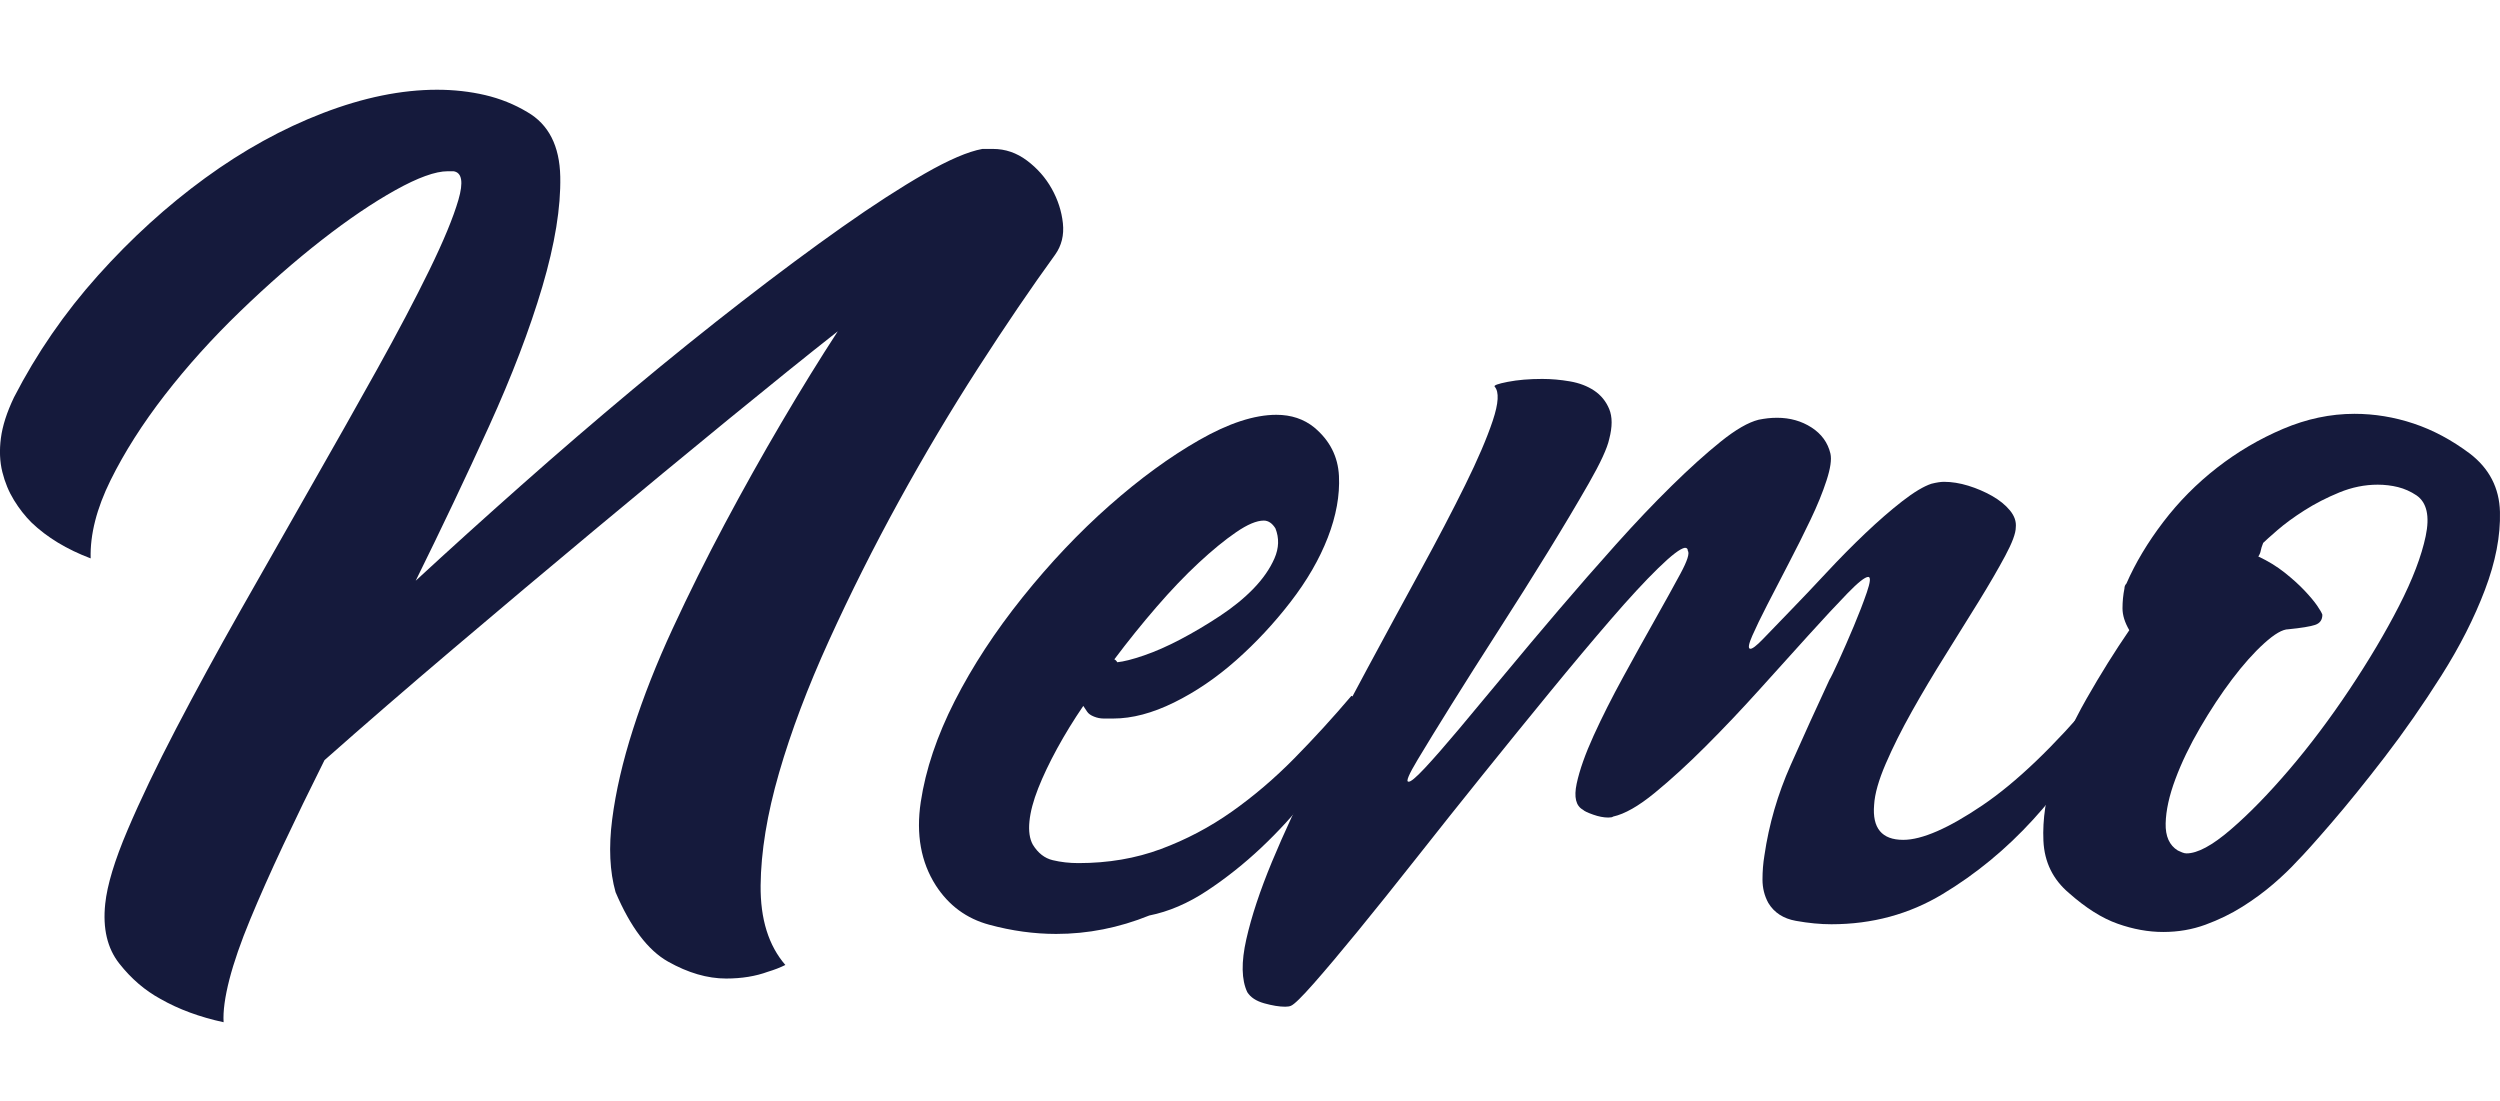
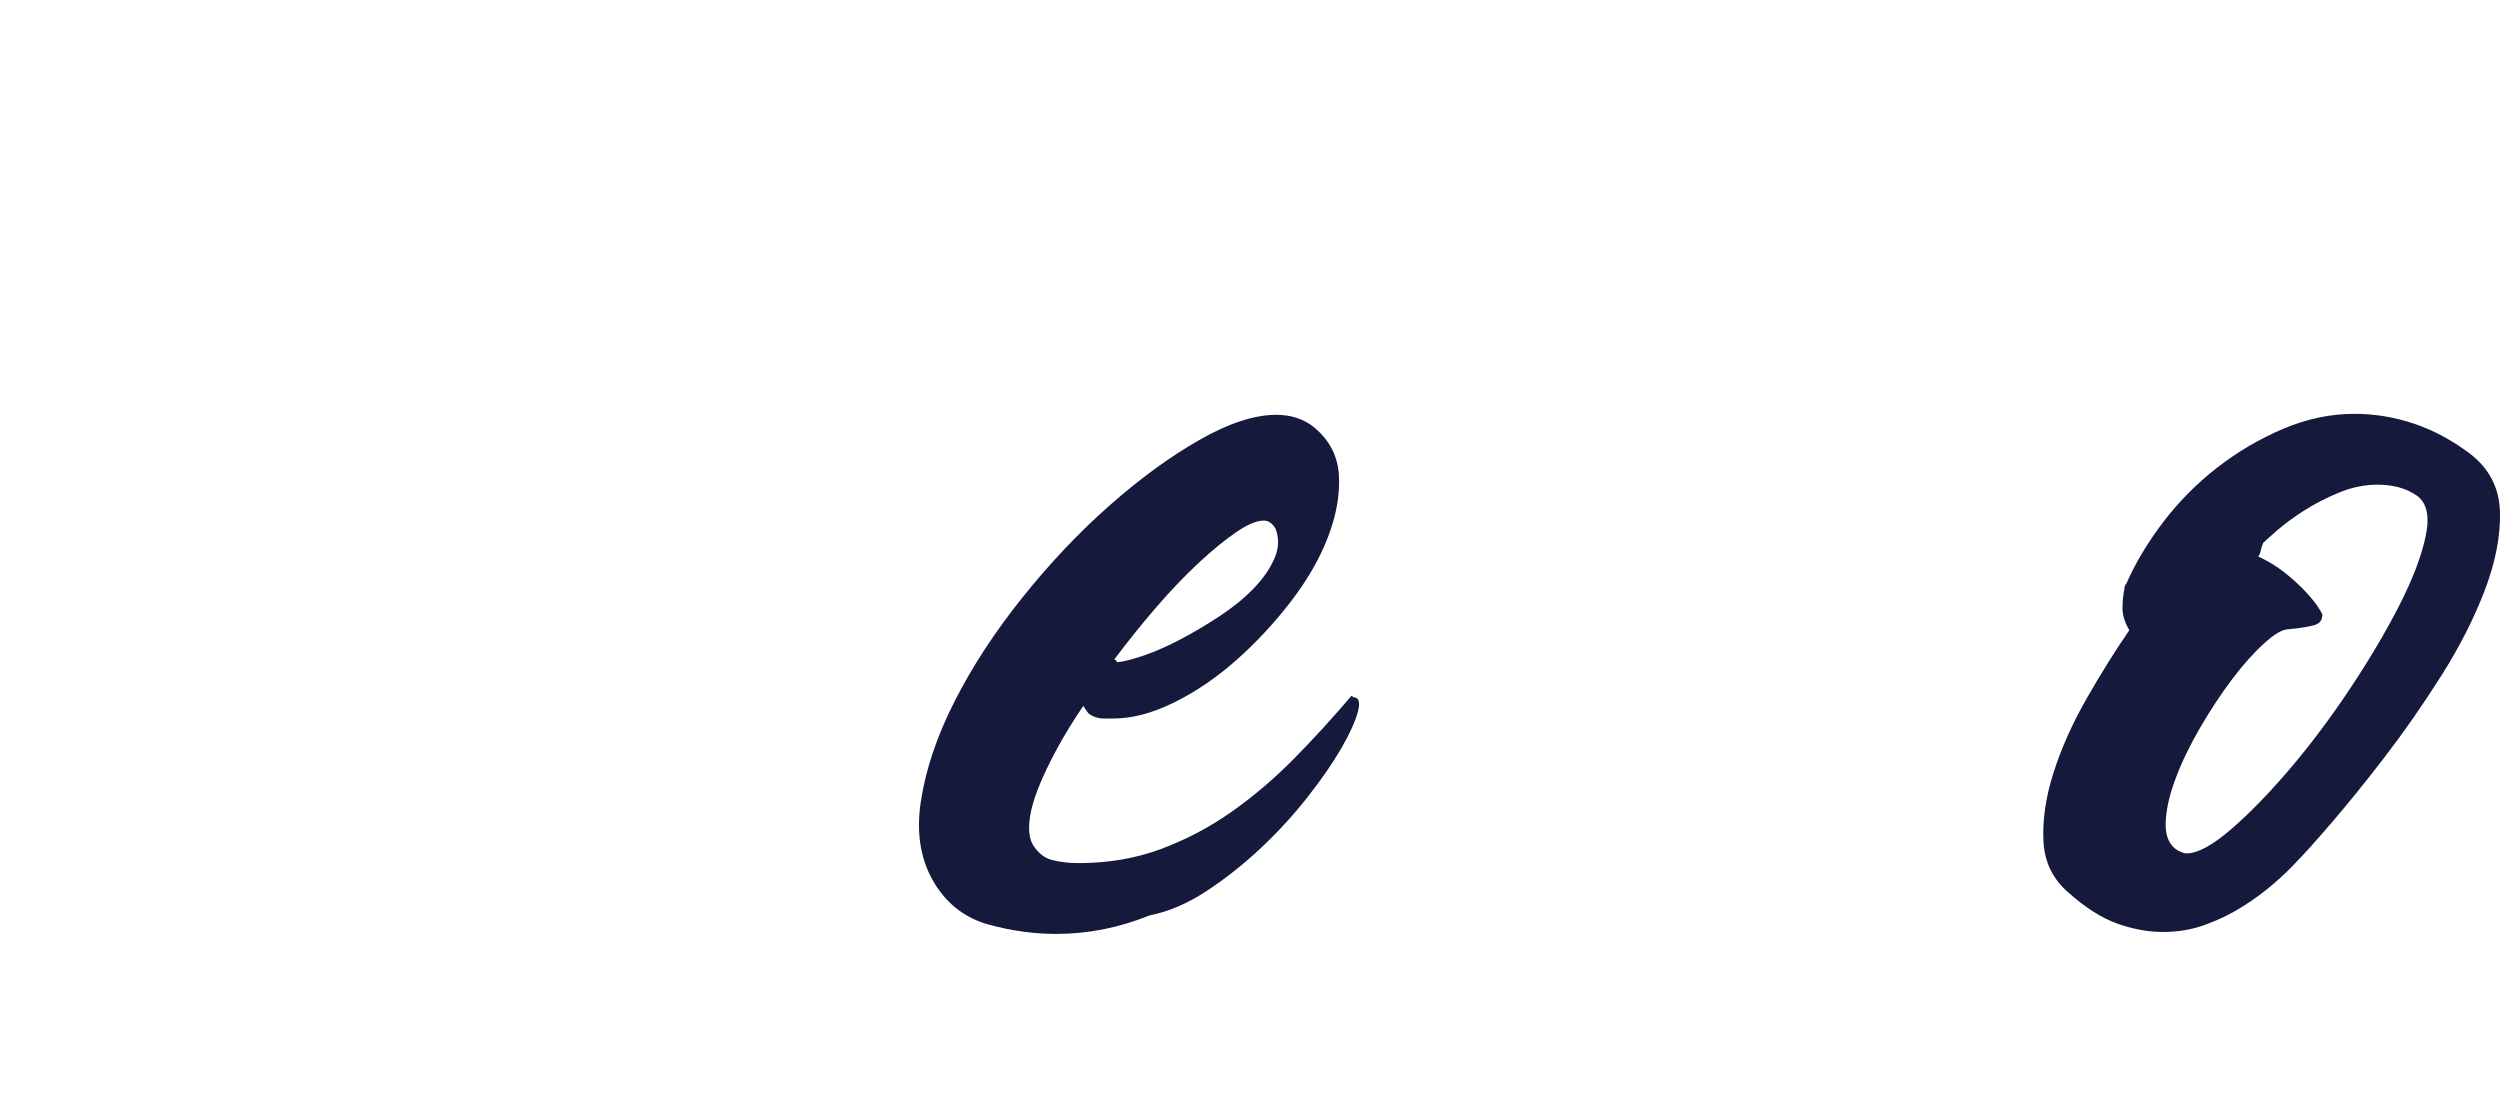
<svg xmlns="http://www.w3.org/2000/svg" version="1.1" id="Layer_1" x="0px" y="0px" width="168.765px" height="74.346px" viewBox="0 0 168.765 74.346" enable-background="new 0 0 168.765 74.346" xml:space="preserve">
  <g>
-     <path fill="#151A3C" d="M15.094,69.007c-1.616-0.35-3.036-0.874-4.257-1.572c-1.048-0.568-1.977-1.365-2.784-2.391   c-0.809-1.026-1.125-2.368-0.95-4.028c0.131-1.266,0.633-2.925,1.507-4.979c0.873-2.052,1.965-4.333,3.275-6.845   c1.31-2.511,2.761-5.175,4.356-7.992c1.594-2.816,3.177-5.6,4.749-8.352c1.572-2.751,3.056-5.381,4.454-7.893   c1.397-2.51,2.576-4.749,3.537-6.714c0.96-1.965,1.615-3.547,1.965-4.749c0.349-1.201,0.239-1.844-0.328-1.932h-0.393   c-0.83,0-2.009,0.426-3.537,1.277c-1.529,0.852-3.188,1.976-4.978,3.373c-1.792,1.398-3.625,3.003-5.502,4.814   c-1.878,1.813-3.57,3.691-5.077,5.633c-1.506,1.944-2.729,3.865-3.668,5.764c-0.939,1.9-1.387,3.658-1.343,5.273   c-1.616-0.611-2.948-1.418-3.996-2.423c-0.437-0.436-0.83-0.938-1.179-1.507c-0.35-0.567-0.612-1.2-0.786-1.899   c-0.174-0.698-0.207-1.462-0.098-2.292c0.108-0.829,0.403-1.746,0.884-2.751c1.528-2.969,3.417-5.709,5.666-8.221   c2.249-2.511,4.661-4.705,7.238-6.583c2.576-1.877,5.229-3.341,7.958-4.389c2.729-1.048,5.294-1.572,7.696-1.572   c1.135,0,2.216,0.121,3.243,0.36c1.025,0.241,1.975,0.622,2.849,1.146c1.441,0.83,2.183,2.282,2.227,4.356   c0.043,2.074-0.36,4.552-1.211,7.435c-0.852,2.882-2.053,6.026-3.603,9.432c-1.55,3.406-3.199,6.878-4.945,10.415   c2.27-2.096,4.651-4.247,7.14-6.452c2.489-2.205,4.989-4.356,7.5-6.452c2.51-2.096,4.978-4.083,7.402-5.96   c2.423-1.877,4.672-3.547,6.747-5.011c2.074-1.462,3.93-2.663,5.568-3.603c1.637-0.938,2.936-1.495,3.897-1.67h0.72   c0.829,0,1.594,0.262,2.292,0.786c0.698,0.524,1.255,1.158,1.67,1.899c0.415,0.743,0.666,1.518,0.753,2.326   c0.087,0.809-0.088,1.518-0.524,2.129c-1.616,2.227-3.352,4.782-5.208,7.664c-1.856,2.882-3.635,5.874-5.338,8.974   c-1.703,3.101-3.275,6.234-4.716,9.399c-1.441,3.167-2.566,6.147-3.374,8.941c-0.809,2.795-1.223,5.328-1.245,7.598   c-0.022,2.271,0.535,4.061,1.67,5.371c-0.35,0.174-0.743,0.328-1.179,0.458c-0.83,0.305-1.769,0.458-2.816,0.458   c-1.267,0-2.577-0.383-3.93-1.146c-1.354-0.765-2.533-2.326-3.537-4.684c-0.393-1.397-0.47-3.035-0.229-4.913   c0.24-1.877,0.709-3.908,1.409-6.092c0.698-2.183,1.593-4.454,2.686-6.813c1.091-2.358,2.26-4.705,3.504-7.042   c1.245-2.335,2.522-4.618,3.832-6.845c1.31-2.228,2.576-4.279,3.799-6.158c-2.053,1.616-4.52,3.603-7.402,5.961   c-2.882,2.358-5.895,4.847-9.039,7.467c-3.145,2.62-6.3,5.273-9.465,7.958c-3.167,2.686-6.082,5.208-8.745,7.566   c-1.005,2.009-1.932,3.92-2.784,5.731c-0.852,1.813-1.595,3.483-2.227,5.011c-0.634,1.528-1.104,2.882-1.409,4.061   C15.182,67.304,15.05,68.264,15.094,69.007z" />
    <path fill="#151A3C" d="M63.172,59.771c-1.004-1.572-1.343-3.449-1.015-5.633c0.328-2.183,1.092-4.454,2.292-6.813   c1.201-2.358,2.729-4.693,4.585-7.009c1.855-2.314,3.81-4.377,5.862-6.19c2.052-1.812,4.072-3.285,6.059-4.421   c1.987-1.135,3.723-1.703,5.208-1.703c1.004,0,1.855,0.285,2.555,0.852c1.048,0.874,1.605,1.965,1.67,3.275   s-0.187,2.697-0.753,4.159c-0.568,1.464-1.408,2.915-2.522,4.356c-1.113,1.441-2.336,2.751-3.668,3.93   c-1.333,1.179-2.729,2.129-4.192,2.85c-1.463,0.72-2.828,1.081-4.094,1.081c-0.219,0-0.437,0-0.655,0   c-0.219,0-0.437-0.043-0.655-0.131c-0.219-0.087-0.372-0.197-0.458-0.328c-0.088-0.131-0.175-0.262-0.262-0.393   c-0.655,0.961-1.245,1.922-1.769,2.882c-0.524,0.961-0.95,1.856-1.277,2.686c-0.327,0.83-0.524,1.572-0.589,2.227   c-0.065,0.655,0.01,1.179,0.229,1.572c0.349,0.568,0.796,0.917,1.343,1.048c0.545,0.131,1.124,0.197,1.735,0.197   c2.008,0,3.865-0.316,5.568-0.95c1.703-0.632,3.297-1.474,4.782-2.521c1.484-1.048,2.893-2.249,4.225-3.603   c1.332-1.353,2.609-2.751,3.832-4.192c0.043-0.043,0.087-0.021,0.131,0.065c0.393,0,0.501,0.328,0.328,0.982   c-0.175,0.655-0.547,1.474-1.114,2.457c-0.568,0.982-1.321,2.075-2.26,3.275c-0.939,1.202-1.988,2.348-3.144,3.439   c-1.158,1.092-2.381,2.063-3.668,2.915c-1.289,0.852-2.587,1.408-3.897,1.67c-2.053,0.83-4.149,1.244-6.288,1.244   c-1.485,0-2.992-0.207-4.52-0.622C65.246,62.01,64.047,61.125,63.172,59.771z M75.225,44.509c0.087,0.044,0.152,0.109,0.196,0.197   c0.436-0.043,1.037-0.197,1.802-0.459c0.763-0.262,1.582-0.622,2.456-1.081c0.873-0.458,1.757-0.982,2.653-1.572   c0.895-0.589,1.659-1.211,2.293-1.867c0.632-0.655,1.102-1.332,1.408-2.031c0.305-0.698,0.327-1.375,0.065-2.03   c-0.219-0.349-0.481-0.524-0.786-0.524c-0.481,0-1.104,0.262-1.867,0.786c-0.765,0.524-1.605,1.212-2.522,2.063   s-1.867,1.845-2.849,2.98C77.092,42.108,76.142,43.287,75.225,44.509z" />
-     <path fill="#151A3C" d="M86.753,67.959c-0.393,0-0.861-0.077-1.408-0.229c-0.545-0.153-0.927-0.404-1.146-0.753   c-0.393-0.83-0.415-2.02-0.066-3.57c0.35-1.549,0.929-3.296,1.736-5.24c0.809-1.942,1.78-4.039,2.915-6.288   c1.136-2.249,2.314-4.508,3.537-6.78c1.222-2.27,2.413-4.464,3.57-6.583c1.157-2.117,2.162-4.039,3.013-5.764   c0.852-1.725,1.474-3.177,1.867-4.356c0.393-1.179,0.436-1.942,0.131-2.292c-0.088-0.087,0.207-0.196,0.884-0.328   c0.676-0.131,1.451-0.196,2.325-0.196c0.611,0,1.233,0.055,1.867,0.164c0.633,0.109,1.179,0.317,1.638,0.623   c0.458,0.306,0.796,0.72,1.015,1.244c0.218,0.524,0.218,1.202,0,2.031c-0.131,0.612-0.589,1.605-1.375,2.98   c-0.786,1.375-1.703,2.915-2.751,4.618c-1.048,1.703-2.162,3.472-3.341,5.306c-1.179,1.834-2.238,3.504-3.177,5.011   c-0.939,1.506-1.703,2.751-2.292,3.734c-0.589,0.982-0.797,1.474-0.623,1.474c0.131,0.044,0.502-0.262,1.114-0.917   c0.611-0.655,1.375-1.528,2.292-2.62c0.917-1.091,1.954-2.335,3.111-3.734c1.157-1.397,2.369-2.838,3.636-4.323   c1.266-1.484,2.554-2.958,3.864-4.421c1.31-1.462,2.565-2.784,3.767-3.963c1.201-1.179,2.303-2.172,3.308-2.98   c1.004-0.807,1.855-1.299,2.555-1.474c0.218-0.043,0.425-0.076,0.622-0.098c0.196-0.021,0.403-0.033,0.622-0.033   c0.873,0,1.648,0.219,2.326,0.655c0.676,0.437,1.102,1.027,1.277,1.769c0.087,0.393,0,0.994-0.262,1.801   c-0.262,0.809-0.622,1.693-1.081,2.653c-0.459,0.961-0.95,1.944-1.474,2.948c-0.524,1.005-1.005,1.933-1.441,2.784   c-0.437,0.852-0.776,1.55-1.015,2.096c-0.241,0.547-0.295,0.841-0.164,0.884c0.131,0.044,0.436-0.185,0.917-0.688   c0.48-0.501,1.091-1.135,1.834-1.9c0.742-0.763,1.55-1.615,2.424-2.554c0.873-0.938,1.746-1.823,2.62-2.653   c0.873-0.829,1.703-1.55,2.489-2.162c0.786-0.611,1.441-1.004,1.965-1.179c0.349-0.087,0.633-0.131,0.852-0.131   c0.524,0,1.07,0.088,1.638,0.262c0.567,0.175,1.102,0.404,1.605,0.688c0.501,0.285,0.906,0.612,1.211,0.982   c0.305,0.372,0.436,0.753,0.393,1.146c0,0.393-0.24,1.038-0.72,1.932c-0.481,0.896-1.071,1.911-1.769,3.046   c-0.699,1.136-1.453,2.348-2.26,3.635c-0.809,1.289-1.562,2.555-2.26,3.799c-0.699,1.245-1.289,2.424-1.769,3.537   c-0.481,1.114-0.743,2.042-0.786,2.784c-0.131,1.572,0.524,2.358,1.965,2.358c1.266,0,3.046-0.775,5.338-2.325   c2.292-1.55,4.836-3.984,7.631-7.304c0-0.043,0.043-0.021,0.131,0.065c0.218,0,0.349,0.077,0.393,0.229   c0.043,0.153,0.043,0.338,0,0.557c-0.044,0.219-0.11,0.426-0.197,0.622c-0.088,0.197-0.153,0.339-0.196,0.426   c-0.481,1.179-1.104,2.292-1.867,3.341c-0.765,1.048-1.583,2.053-2.457,3.013c-1.834,2.009-3.876,3.69-6.125,5.043   c-2.25,1.354-4.749,2.031-7.5,2.031c-0.743,0-1.54-0.076-2.391-0.229c-0.852-0.152-1.474-0.557-1.867-1.211   c-0.262-0.48-0.393-1.004-0.393-1.572c0-0.567,0.043-1.113,0.131-1.638c0.305-2.096,0.895-4.126,1.769-6.092   c0.873-1.965,1.746-3.886,2.62-5.764c0.087-0.131,0.295-0.557,0.623-1.277c0.328-0.72,0.665-1.495,1.015-2.325   c0.349-0.829,0.644-1.594,0.884-2.292c0.24-0.698,0.272-1.048,0.098-1.048c-0.219,0-0.688,0.372-1.408,1.114   c-0.72,0.743-1.594,1.682-2.62,2.816c-1.026,1.136-2.14,2.37-3.34,3.701c-1.202,1.333-2.402,2.599-3.603,3.799   c-1.201,1.202-2.348,2.25-3.439,3.145c-1.092,0.896-2.03,1.431-2.816,1.604c-0.044,0.044-0.153,0.065-0.328,0.065   c-0.306,0-0.645-0.065-1.015-0.196c-0.372-0.131-0.601-0.239-0.688-0.328c-0.481-0.262-0.622-0.852-0.426-1.769   c0.197-0.917,0.579-1.998,1.146-3.242c0.567-1.245,1.233-2.565,1.998-3.963c0.763-1.397,1.484-2.696,2.162-3.897   c0.676-1.201,1.244-2.227,1.703-3.079c0.459-0.852,0.623-1.364,0.492-1.54c0-0.131-0.066-0.196-0.197-0.196   c-0.306,0.044-0.907,0.502-1.801,1.375c-0.896,0.874-1.965,2.031-3.209,3.472s-2.61,3.068-4.094,4.88   c-1.485,1.813-2.992,3.668-4.52,5.568c-1.529,1.899-3.024,3.777-4.487,5.633c-1.464,1.856-2.784,3.504-3.963,4.945   c-1.179,1.441-2.172,2.62-2.98,3.537c-0.808,0.917-1.32,1.418-1.54,1.507C87.06,67.937,86.929,67.959,86.753,67.959z" />
    <path fill="#151A3C" d="M139.679,60.295c-1.091-0.917-1.67-2.096-1.736-3.537s0.164-2.98,0.688-4.618   c0.524-1.638,1.267-3.297,2.227-4.979c0.96-1.681,1.921-3.22,2.882-4.618c-0.306-0.524-0.458-1.016-0.458-1.474   s0.043-0.906,0.131-1.343c0-0.131,0.043-0.239,0.131-0.328c0.611-1.397,1.441-2.784,2.489-4.159   c1.048-1.375,2.26-2.598,3.635-3.668c1.375-1.069,2.859-1.942,4.454-2.62c1.594-0.676,3.198-1.015,4.814-1.015   c1.353,0,2.686,0.219,3.996,0.655c1.31,0.437,2.576,1.113,3.799,2.03c1.31,1.005,1.987,2.315,2.031,3.93   c0.043,1.616-0.295,3.374-1.016,5.273c-0.72,1.9-1.703,3.832-2.947,5.797c-1.245,1.965-2.522,3.799-3.832,5.502   s-2.512,3.188-3.603,4.454c-1.092,1.267-1.857,2.119-2.293,2.555c-0.437,0.481-0.972,0.994-1.604,1.54   c-0.634,0.546-1.333,1.059-2.096,1.539c-0.765,0.481-1.595,0.884-2.489,1.212c-0.896,0.328-1.845,0.491-2.849,0.491   c-1.005,0-2.031-0.185-3.079-0.557C141.906,61.988,140.815,61.301,139.679,60.295z M154.482,42.479   c-0.393,0-0.939,0.317-1.638,0.95c-0.699,0.633-1.419,1.441-2.162,2.423c-0.743,0.982-1.463,2.075-2.162,3.275   c-0.699,1.201-1.256,2.358-1.67,3.472c-0.416,1.113-0.634,2.107-0.655,2.98c-0.022,0.874,0.251,1.485,0.819,1.834   c0.087,0.044,0.185,0.088,0.295,0.131c0.108,0.044,0.207,0.065,0.294,0.065c0.742,0,1.736-0.534,2.98-1.605   c1.245-1.069,2.565-2.423,3.963-4.061c1.397-1.638,2.751-3.439,4.061-5.404c1.31-1.965,2.424-3.842,3.341-5.633   c0.917-1.79,1.517-3.362,1.801-4.716c0.284-1.353,0.076-2.27-0.622-2.751c-0.393-0.262-0.809-0.447-1.245-0.557   c-0.437-0.108-0.896-0.164-1.375-0.164c-0.874,0-1.736,0.175-2.587,0.524c-0.852,0.35-1.638,0.753-2.358,1.212   c-0.72,0.458-1.333,0.907-1.834,1.343c-0.502,0.437-0.819,0.721-0.95,0.852c-0.088,0.219-0.142,0.393-0.164,0.524   c-0.022,0.131-0.077,0.262-0.164,0.393c0.655,0.306,1.245,0.667,1.769,1.081c0.524,0.416,0.972,0.819,1.343,1.211   c0.371,0.393,0.655,0.732,0.852,1.016c0.197,0.284,0.316,0.491,0.36,0.622c0,0.35-0.164,0.58-0.491,0.688   C155.956,42.293,155.355,42.392,154.482,42.479z" />
  </g>
  <g>
</g>
  <g>
</g>
  <g>
</g>
  <g>
</g>
  <g>
</g>
  <g>
</g>
</svg>